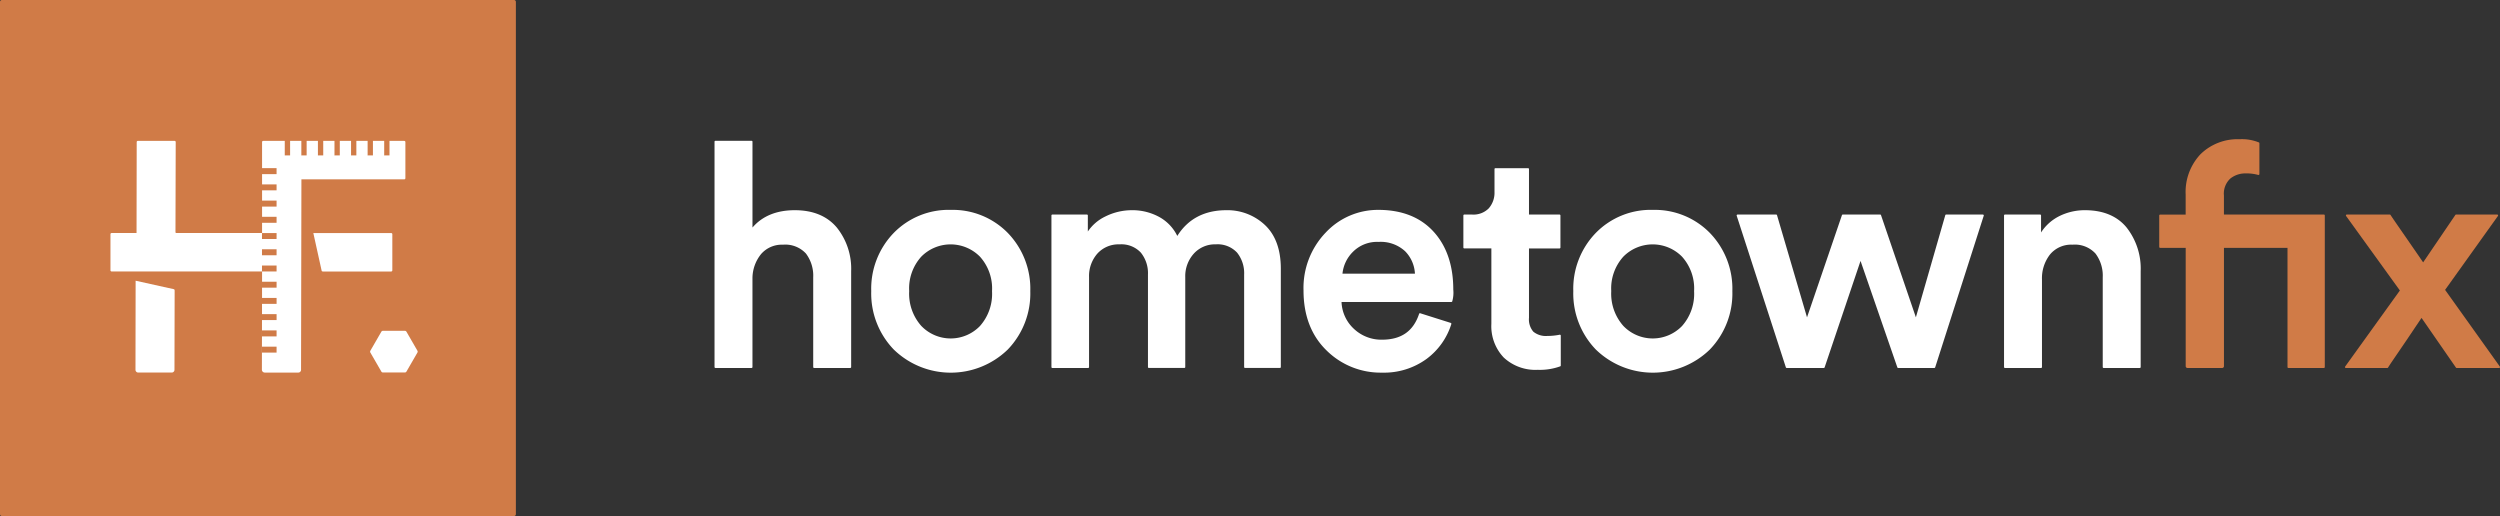
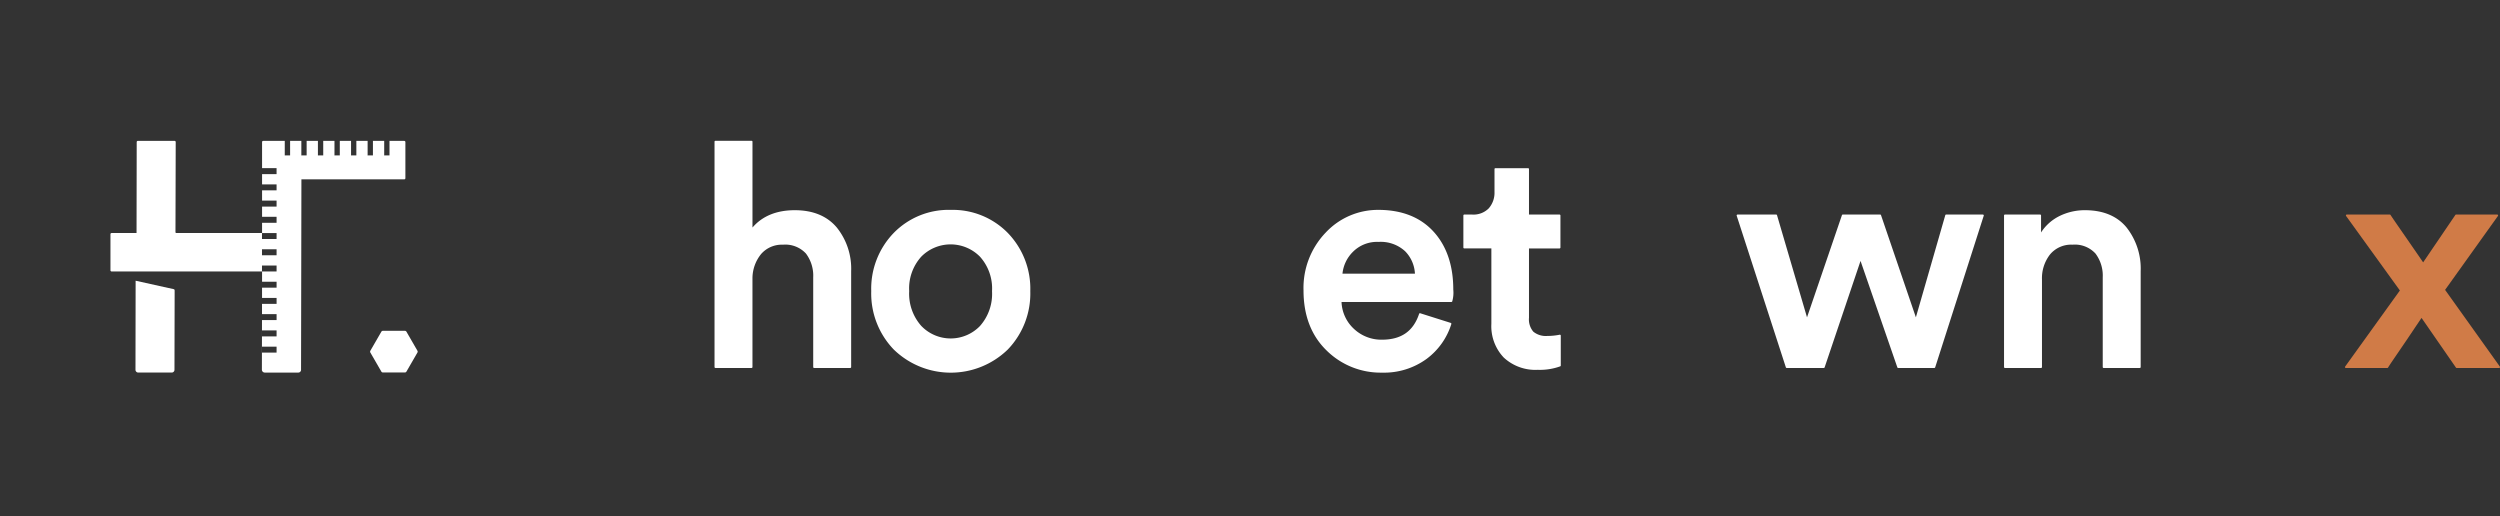
<svg xmlns="http://www.w3.org/2000/svg" id="Group_2674" data-name="Group 2674" width="502.84" height="103.795" viewBox="0 0 502.84 103.795">
  <rect x="0" y="0" width="502.84" height="103.795" fill="#333333" stroke="none" />
  <defs>
    <clipPath id="clip-path">
      <rect id="Rectangle_440" data-name="Rectangle 440" width="502.84" height="103.795" fill="none" />
    </clipPath>
  </defs>
  <g id="Group_2612" data-name="Group 2612" transform="translate(0 0)" clip-path="url(#clip-path)">
    <path id="Path_2399" data-name="Path 2399" d="M352.583,59.979l-11.008-15.42L352.2,29.7a.182.182,0,0,0,.015-.191.184.184,0,0,0-.163-.1h-8.261a.189.189,0,0,0-.153.081l-6.481,9.539c-.4-.6-1.507-2.2-3.139-4.562-2.233-3.221-3.222-4.66-3.413-4.97a.179.179,0,0,0-.155-.088h-8.641a.183.183,0,0,0-.148.291l10.82,14.982-11.007,15.3a.183.183,0,0,0,.148.291h8.326a.185.185,0,0,0,.158-.089c.123-.21.536-.85,1.814-2.713l.468-.69c.9-1.312,1.818-2.668,2.756-4.069.863-1.288,1.431-2.129,1.695-2.512l6.923,10a.187.187,0,0,0,.151.078h8.518a.182.182,0,0,0,.15-.289" transform="translate(150.222 13.744)" fill="#d07b47" />
-     <path id="Path_2400" data-name="Path 2400" d="M329.091,34.235h-20.1V30.414a4.12,4.12,0,0,1,1.3-3.431,4.828,4.828,0,0,1,3.02-1.023,9.027,9.027,0,0,1,2.577.307.179.179,0,0,0,.161-.026.185.185,0,0,0,.075-.148v-6.2a.182.182,0,0,0-.1-.164,9.124,9.124,0,0,0-3.9-.643,10.637,10.637,0,0,0-7.831,3,11.046,11.046,0,0,0-3,8.141v4.015h-5.133a.183.183,0,0,0-.183.183v6.327a.183.183,0,0,0,.183.183H301.3v23.8a.361.361,0,0,0,.362.362h6.97a.363.363,0,0,0,.364-.362v-23.8h12.781V64.911a.182.182,0,0,0,.183.183h7.136a.183.183,0,0,0,.183-.183V34.419a.183.183,0,0,0-.183-.183" transform="translate(138.322 8.918)" fill="#d07b47" />
    <path id="Path_2401" data-name="Path 2401" d="M114.1,33.261c-3.677,0-6.541,1.172-8.522,3.485V19.479a.183.183,0,0,0-.183-.183H98.127a.183.183,0,0,0-.183.183V64.811a.183.183,0,0,0,.183.183h7.265a.183.183,0,0,0,.183-.183v-17.9a7.768,7.768,0,0,1,1.74-4.835,5.528,5.528,0,0,1,4.4-1.878,5.632,5.632,0,0,1,4.615,1.78,7.4,7.4,0,0,1,1.463,4.8V64.811a.183.183,0,0,0,.183.183h7.266a.183.183,0,0,0,.183-.183V45.523A13.191,13.191,0,0,0,122.5,36.7c-1.947-2.283-4.775-3.439-8.406-3.439" transform="translate(45.773 9.018)" fill="#fff" />
    <path id="Path_2402" data-name="Path 2402" d="M135.393,28.769A15.418,15.418,0,0,0,123.956,33.4a16.127,16.127,0,0,0-4.531,11.714,16.236,16.236,0,0,0,4.53,11.742,16.448,16.448,0,0,0,22.933,0,16.236,16.236,0,0,0,4.53-11.742A16.127,16.127,0,0,0,146.886,33.4a15.485,15.485,0,0,0-11.494-4.627m8.329,16.34a9.735,9.735,0,0,1-2.42,7.008,8.188,8.188,0,0,1-11.822-.026,9.759,9.759,0,0,1-2.421-6.982,9.538,9.538,0,0,1,2.42-6.923,8.287,8.287,0,0,1,11.824,0,9.544,9.544,0,0,1,2.42,6.923" transform="translate(55.812 13.445)" fill="#fff" />
-     <path id="Path_2403" data-name="Path 2403" d="M179.315,28.813c-4.395,0-7.717,1.742-9.874,5.178a8.673,8.673,0,0,0-3.563-3.778,11.248,11.248,0,0,0-5.6-1.4,11.973,11.973,0,0,0-5.312,1.265,8.842,8.842,0,0,0-3.517,3.02V29.871a.183.183,0,0,0-.183-.183h-6.957a.182.182,0,0,0-.183.183V60.364a.183.183,0,0,0,.183.183h7.2a.183.183,0,0,0,.183-.183v-18.1a6.839,6.839,0,0,1,1.679-4.728,5.729,5.729,0,0,1,4.464-1.852,5.338,5.338,0,0,1,4.274,1.661,6.584,6.584,0,0,1,1.432,4.417v18.6a.183.183,0,0,0,.183.183h7.136a.183.183,0,0,0,.183-.183v-18.1a6.767,6.767,0,0,1,1.708-4.7,5.728,5.728,0,0,1,4.436-1.881,5.34,5.34,0,0,1,4.274,1.661,6.6,6.6,0,0,1,1.425,4.417v18.6a.183.183,0,0,0,.183.183h7.014a.183.183,0,0,0,.183-.183V40.575c0-3.831-1.074-6.782-3.189-8.775a10.978,10.978,0,0,0-7.764-2.987" transform="translate(67.355 13.466)" fill="#fff" />
    <path id="Path_2404" data-name="Path 2404" d="M193.709,28.769a14.378,14.378,0,0,0-10.563,4.562,16.065,16.065,0,0,0-4.465,11.649c0,5,1.547,9.046,4.6,12.031a15.447,15.447,0,0,0,11.177,4.494,14.522,14.522,0,0,0,8.973-2.759,13.847,13.847,0,0,0,4.98-7.014.184.184,0,0,0-.119-.229l-6.133-1.941a.186.186,0,0,0-.23.117c-1.156,3.5-3.6,5.2-7.47,5.2a8.043,8.043,0,0,1-5.662-2.2,7.745,7.745,0,0,1-2.471-5.387h22.1a.183.183,0,0,0,.163-.1,6.329,6.329,0,0,0,.214-2.4c0-4.861-1.344-8.791-4-11.681s-6.383-4.343-11.09-4.343M186.515,41.6a7.186,7.186,0,0,1,2.123-4.409,6.816,6.816,0,0,1,5.128-1.979,7.223,7.223,0,0,1,5.351,1.88A6.9,6.9,0,0,1,201.09,41.6Z" transform="translate(83.504 13.445)" fill="#fff" />
    <path id="Path_2405" data-name="Path 2405" d="M219.96,56.551a12.391,12.391,0,0,1-2.471.247,3.988,3.988,0,0,1-2.817-.851,3.78,3.78,0,0,1-.882-2.785V39.2h6.142a.183.183,0,0,0,.183-.183V32.563a.183.183,0,0,0-.183-.183H213.79V23.235a.183.183,0,0,0-.183-.183h-6.571a.184.184,0,0,0-.183.183v4.571a4.76,4.76,0,0,1-1.149,3.318,4.309,4.309,0,0,1-3.367,1.256h-1.561a.183.183,0,0,0-.183.183v6.449a.183.183,0,0,0,.183.183h5.448V54.352a9.159,9.159,0,0,0,2.5,6.8,9.342,9.342,0,0,0,6.827,2.459,11.98,11.98,0,0,0,4.521-.7.184.184,0,0,0,.112-.169V56.73a.182.182,0,0,0-.22-.179" transform="translate(93.744 10.773)" fill="#fff" />
-     <path id="Path_2406" data-name="Path 2406" d="M231.629,28.769A15.418,15.418,0,0,0,220.192,33.4a16.127,16.127,0,0,0-4.531,11.714,16.236,16.236,0,0,0,4.53,11.742,16.448,16.448,0,0,0,22.933,0,16.236,16.236,0,0,0,4.53-11.742A16.127,16.127,0,0,0,243.122,33.4a15.485,15.485,0,0,0-11.494-4.627m8.329,16.34a9.734,9.734,0,0,1-2.42,7.008,8.188,8.188,0,0,1-11.822-.026,9.759,9.759,0,0,1-2.421-6.982,9.538,9.538,0,0,1,2.42-6.923,8.287,8.287,0,0,1,11.824,0,9.544,9.544,0,0,1,2.42,6.923" transform="translate(100.786 13.445)" fill="#fff" />
    <path id="Path_2407" data-name="Path 2407" d="M287.576,29.409h-7.387a.182.182,0,0,0-.176.134L274.1,50.081l-7.012-20.547a.182.182,0,0,0-.173-.125H259.4a.181.181,0,0,0-.173.125l-7.023,20.553-6.034-20.546a.181.181,0,0,0-.176-.132h-7.759a.191.191,0,0,0-.15.076.184.184,0,0,0-.025.163l9.887,30.493a.185.185,0,0,0,.175.128h7.451a.183.183,0,0,0,.175-.125l7.221-21.408,7.4,21.41a.185.185,0,0,0,.175.123h7.265a.184.184,0,0,0,.175-.128l9.765-30.493a.184.184,0,0,0-.026-.163.186.186,0,0,0-.148-.076" transform="translate(111.252 13.744)" fill="#fff" />
    <path id="Path_2408" data-name="Path 2408" d="M290.98,28.813a11.494,11.494,0,0,0-5.249,1.238,9.317,9.317,0,0,0-3.582,3.241V29.871a.182.182,0,0,0-.183-.183h-7.078a.183.183,0,0,0-.183.183V60.364a.183.183,0,0,0,.183.183h7.265a.183.183,0,0,0,.183-.183v-17.6a7.767,7.767,0,0,1,1.621-5.051,5.527,5.527,0,0,1,4.522-1.966,5.632,5.632,0,0,1,4.615,1.78,7.4,7.4,0,0,1,1.463,4.8V60.364a.184.184,0,0,0,.183.183h7.266a.183.183,0,0,0,.183-.183V41.076a13.364,13.364,0,0,0-2.866-8.822c-1.9-2.283-4.712-3.441-8.345-3.441" transform="translate(128.379 13.466)" fill="#fff" />
-     <path id="Path_2413" data-name="Path 2413" d="M.367,0H103.393a.367.367,0,0,1,.367.367V103.428a.367.367,0,0,1-.367.367H.367A.367.367,0,0,1,0,103.428V.367A.367.367,0,0,1,.367,0Z" transform="translate(0 0)" fill="#d07b47" />
    <path id="Path_2409" data-name="Path 2409" d="M60.25,49.353l-2.208-3.824a.363.363,0,0,0-.317-.183H53.308a.363.363,0,0,0-.317.183l-2.208,3.824a.364.364,0,0,0,0,.367l2.208,3.824a.363.363,0,0,0,.317.183h4.417a.363.363,0,0,0,.317-.183L60.25,49.72a.365.365,0,0,0,0-.367" transform="translate(23.71 21.192)" fill="#fff" />
    <path id="Path_2410" data-name="Path 2410" d="M26.448,40.5c0-.144-.032-.288-.172-.32L18.6,38.48,18.571,56.4a.55.55,0,0,0,.549.55h6.744a.55.55,0,0,0,.55-.55Z" transform="translate(8.679 17.983)" fill="#fff" />
-     <path id="Path_2411" data-name="Path 2411" d="M58.609,31.946H42.95l1.673,7.58c.032.136.175.154.315.153H58.609a.231.231,0,0,0,.23-.23V32.176a.23.23,0,0,0-.23-.23" transform="translate(20.072 14.93)" fill="#fff" />
    <path id="Path_2412" data-name="Path 2412" d="M74.236,19.314H71.265v2.923H70.2V19.314H67.934v2.923H66.866V19.314H64.6v2.923H63.533V19.314H61.269v2.923H60.2V19.314H57.937v2.923H56.869V19.314H54.6v2.923H53.536V19.314H51.274v2.923H50.2V19.314H45.865a.231.231,0,0,0-.23.23v5.247h2.917V26H45.636v2.06h2.917v1.2H45.636V31.32h2.917v1.206H45.636v2.059h2.917v1.2H45.636v2.06H28.4a.176.176,0,0,1-.129-.054.18.18,0,0,1-.053-.129l.048-18.123a.228.228,0,0,0-.227-.229H20.652a.232.232,0,0,0-.232.23l-.032,18.305H15.371a.23.23,0,0,0-.229.23v7.272a.23.23,0,0,0,.229.23H45.636l0,2.059h2.92v1.2H45.63l0,2.06h2.926v1.2H45.624l0,2.059h2.932v1.2H45.62L45.6,65.361a.578.578,0,0,0,.581.55h6.745a.55.55,0,0,0,.55-.55l.073-38.311,20.684,0a.231.231,0,0,0,.23-.23V19.544a.231.231,0,0,0-.23-.23M48.553,61.9H45.619V60.7h2.935Zm0-3.265H45.619v-1.2h2.935Zm0-13.058H45.619v-1.2h2.935Zm0-3.263H45.619v-1.2h2.935Zm0-3.265H45.619v-1.2h2.935Z" transform="translate(7.076 9.026)" fill="#fff" />
  </g>
</svg>